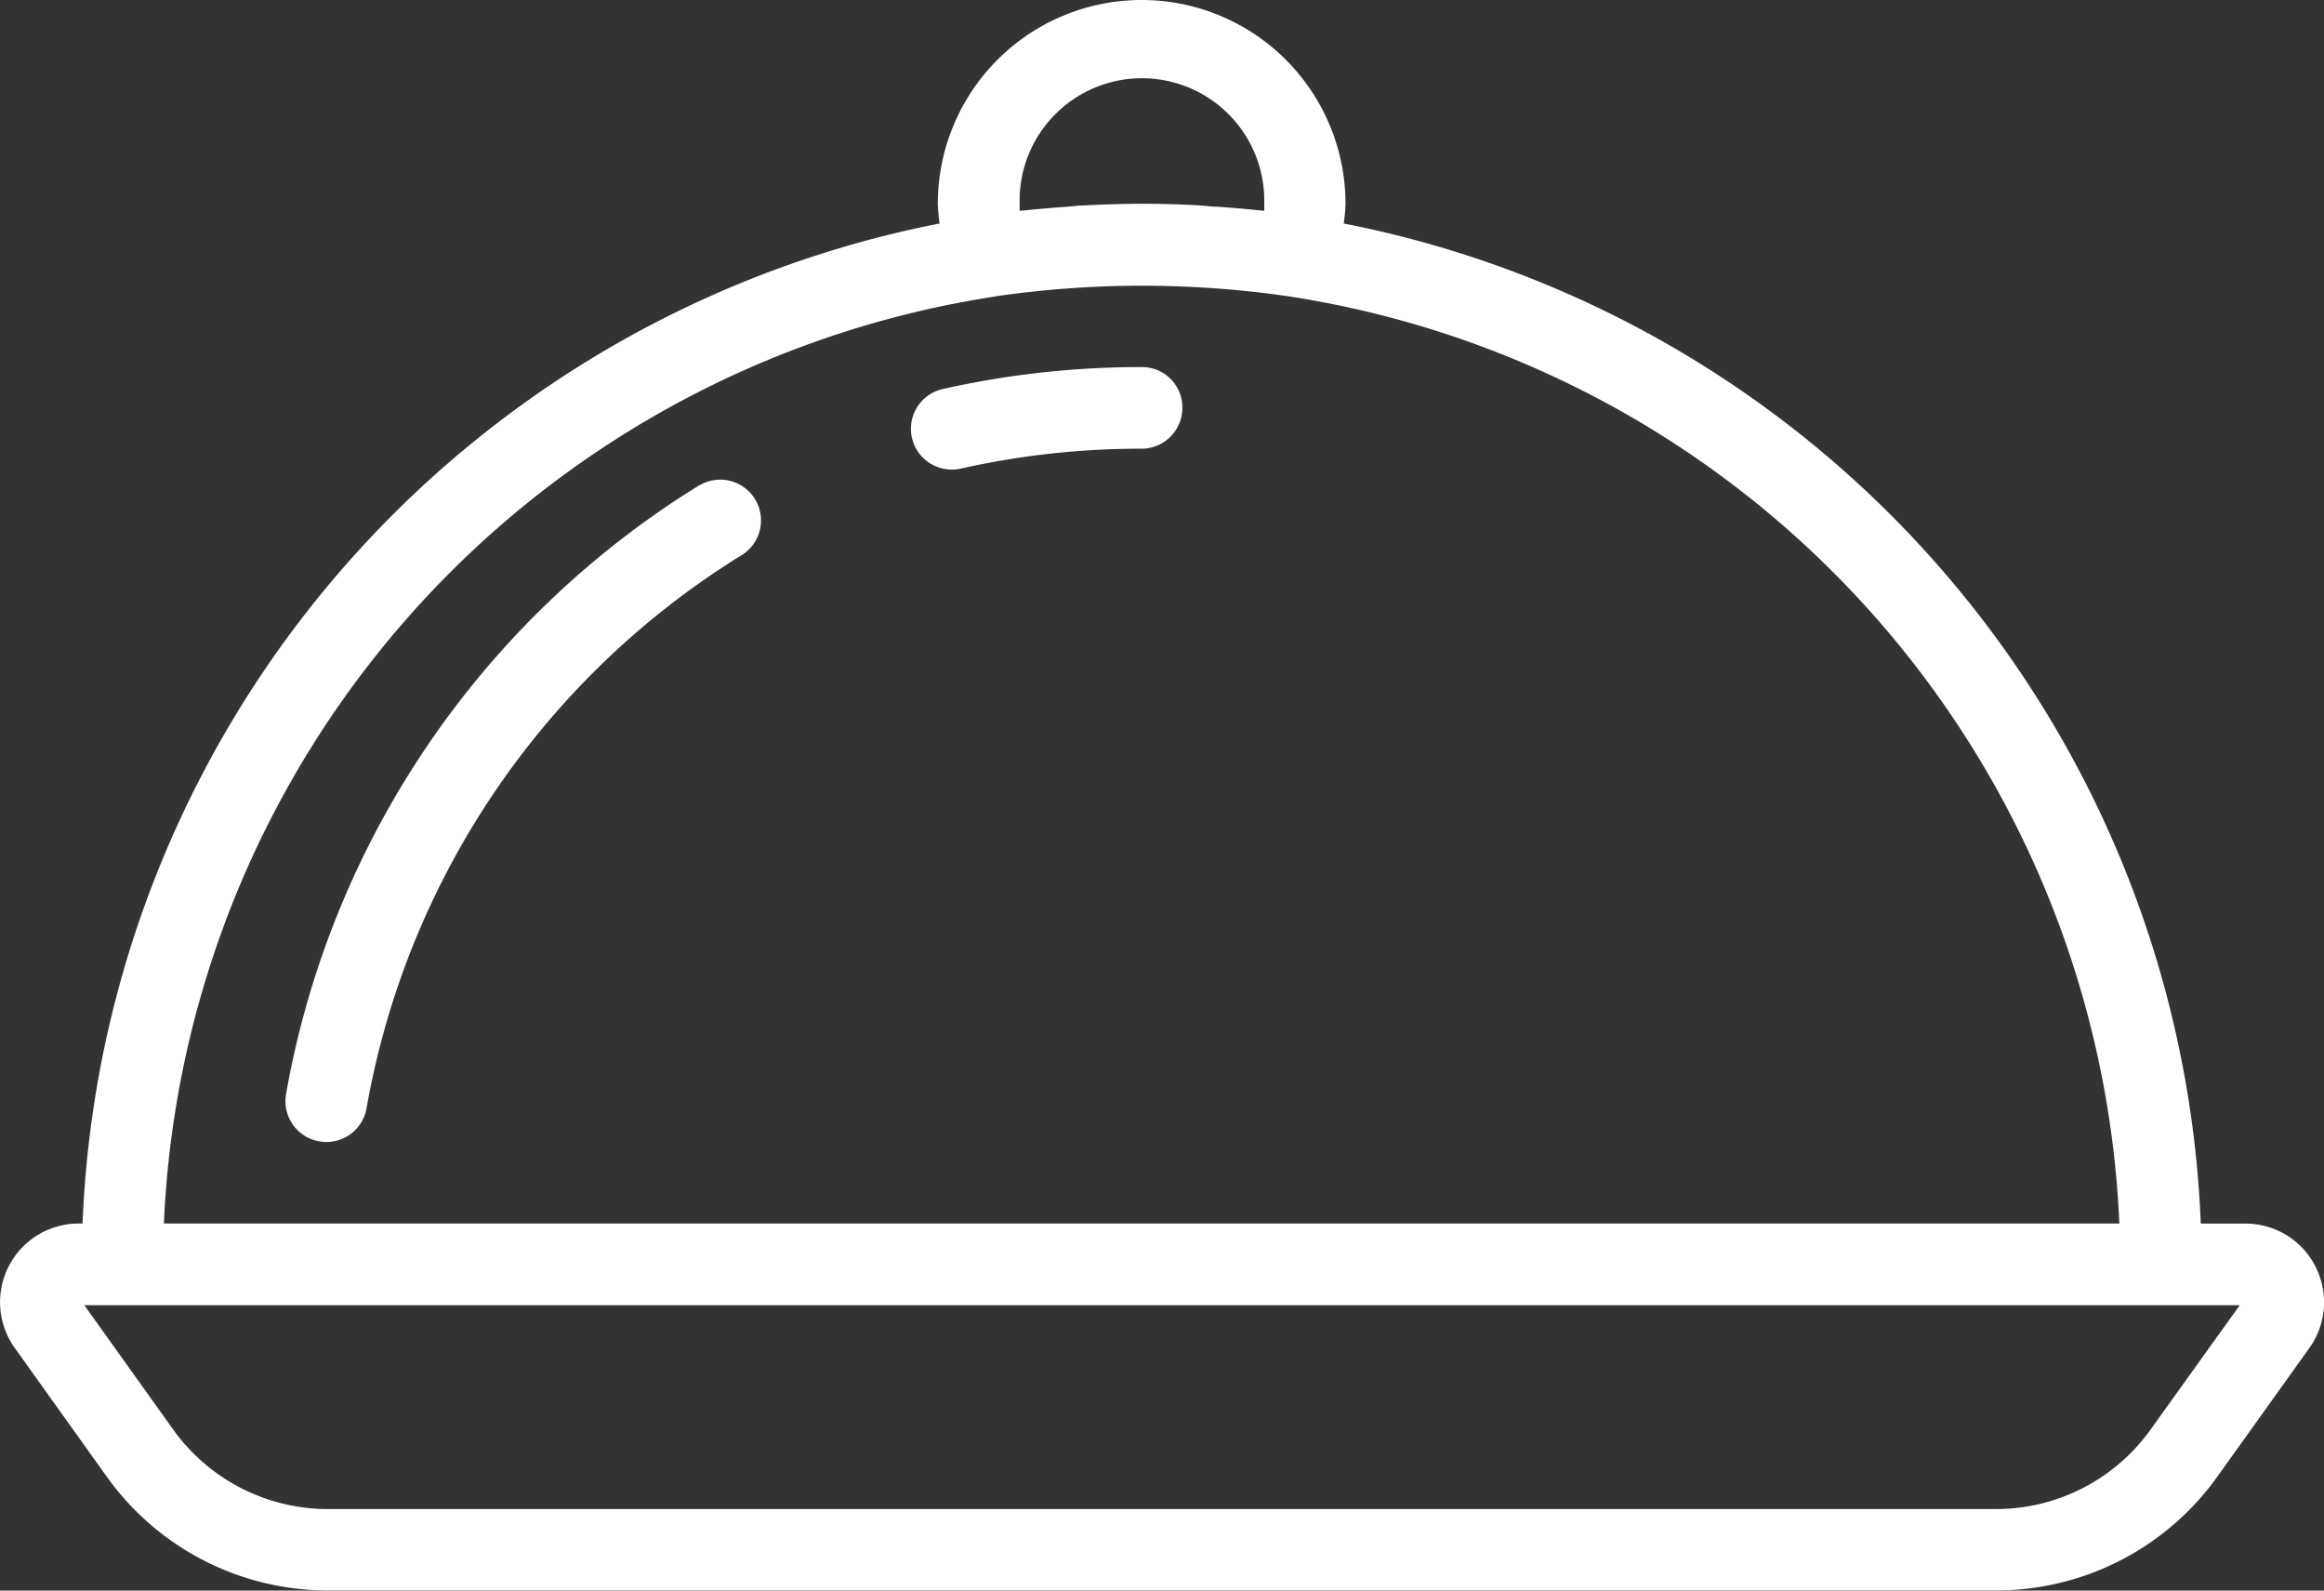
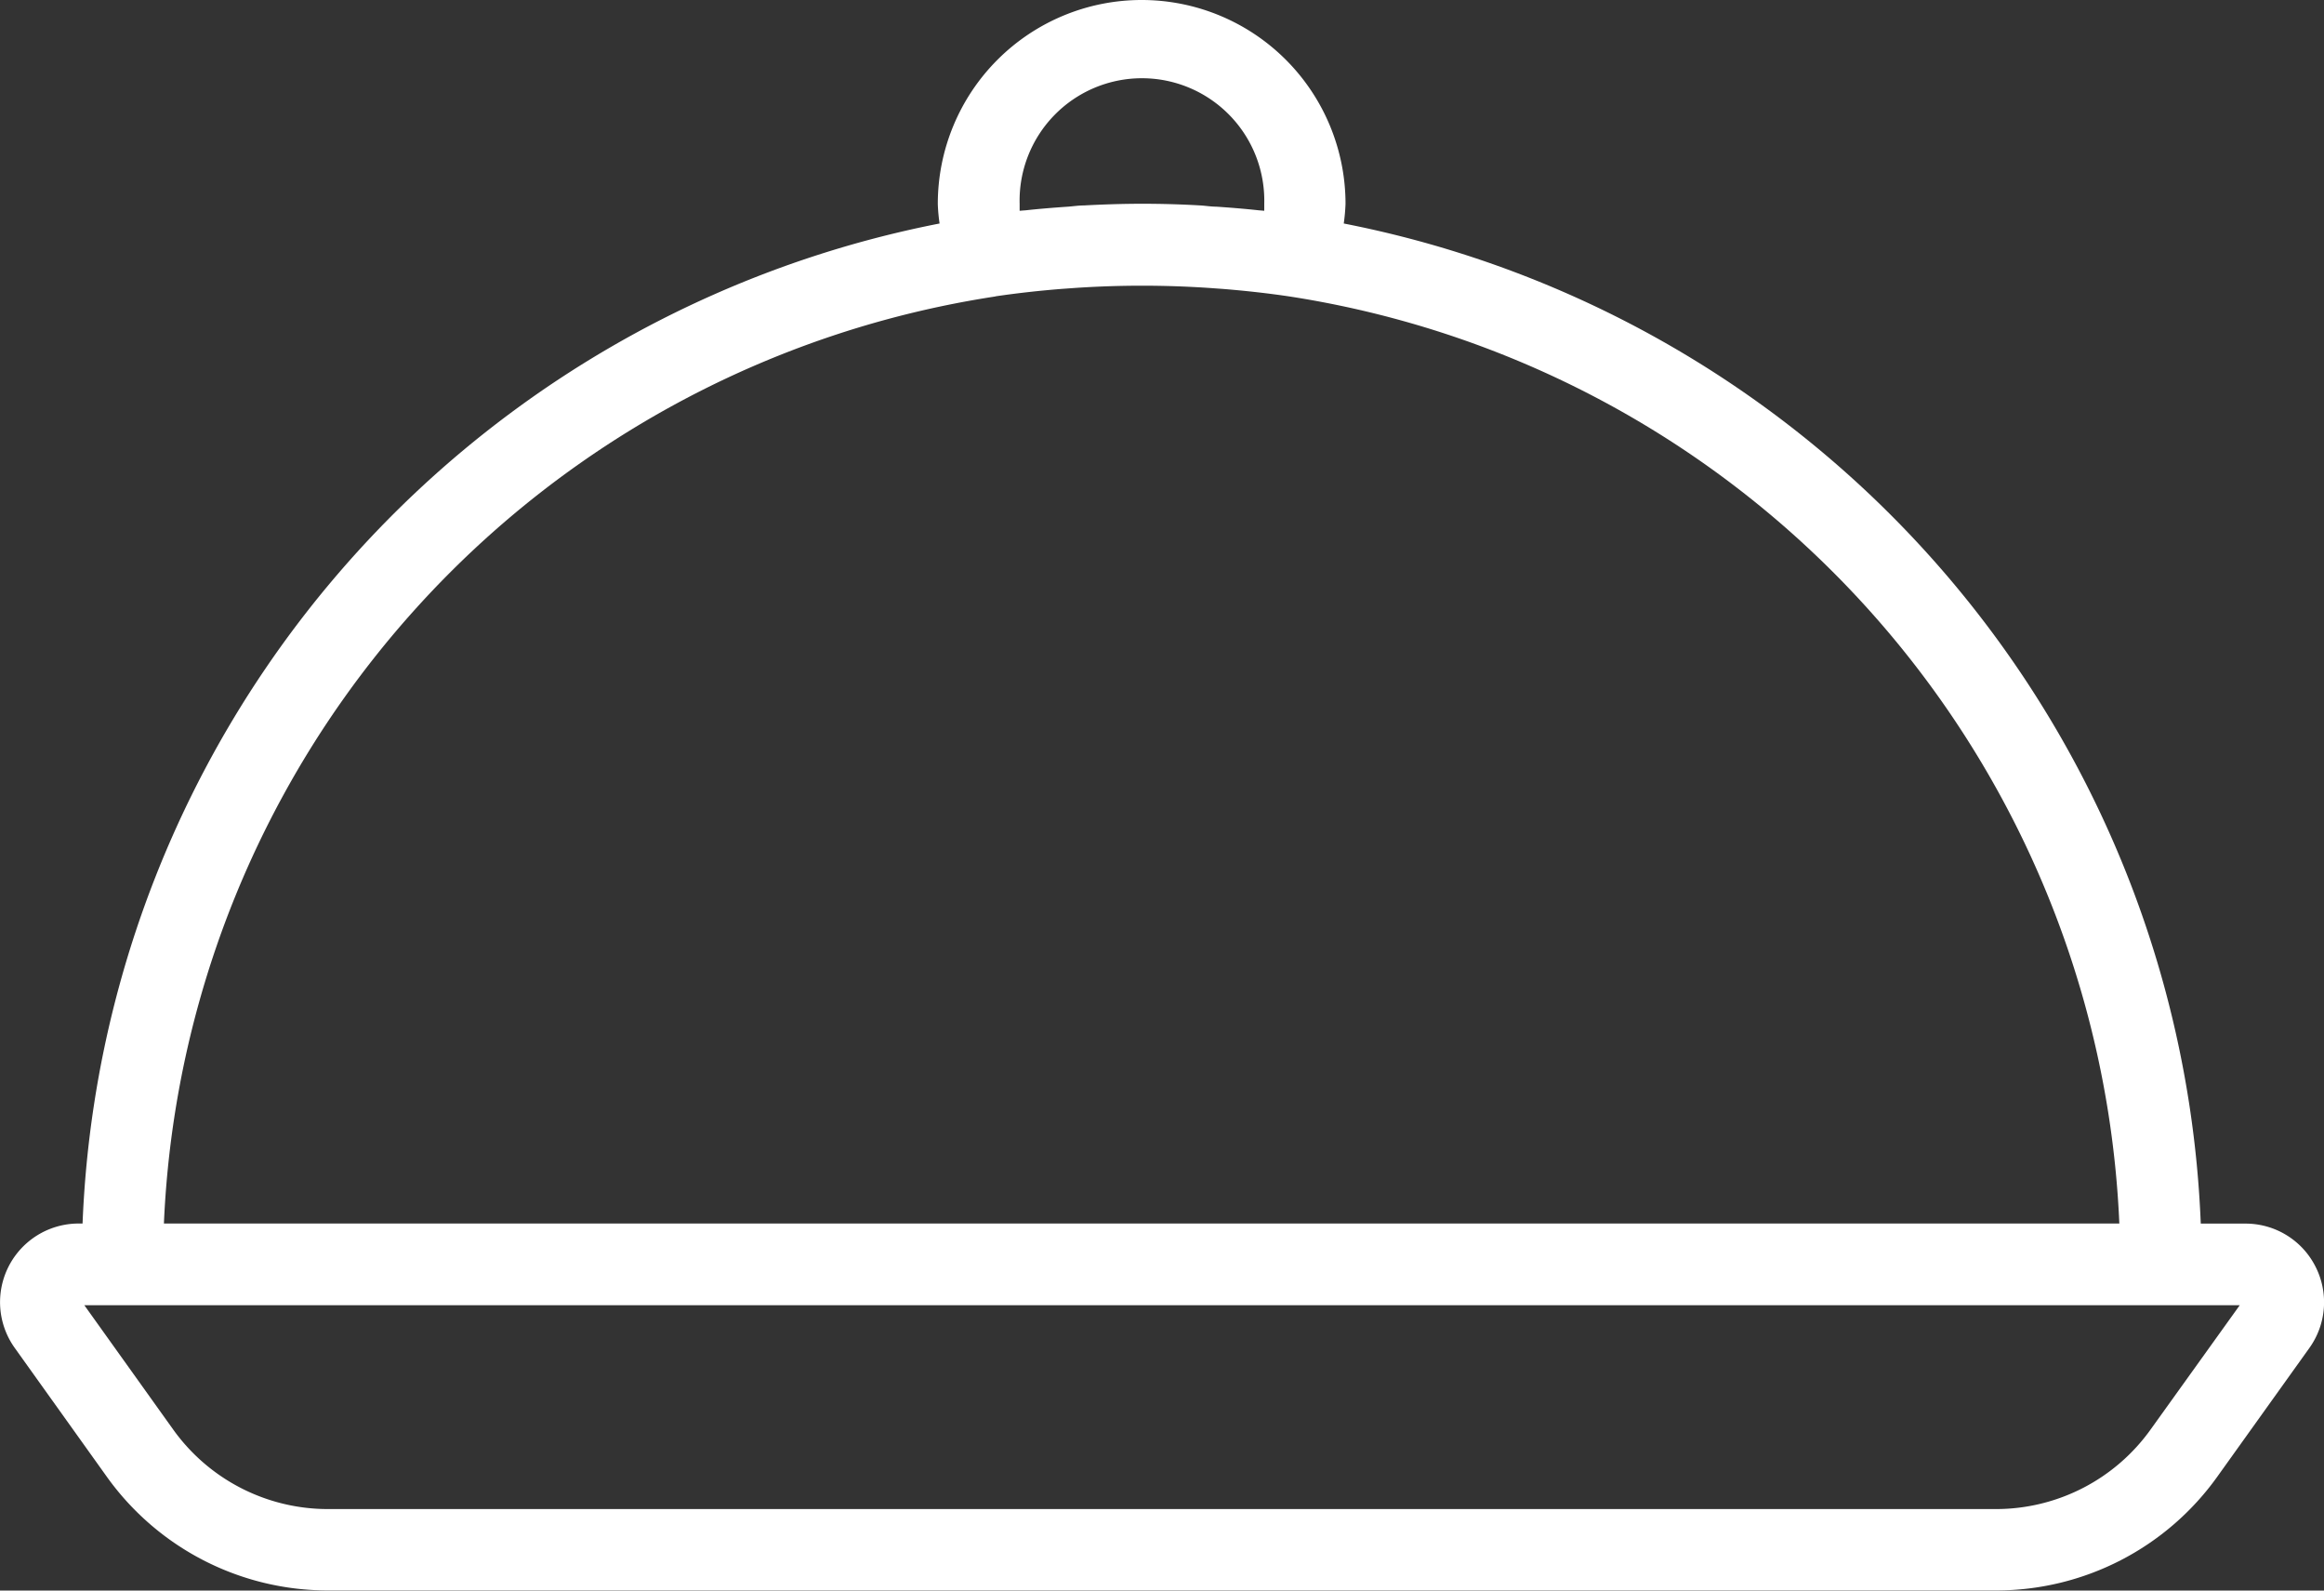
<svg xmlns="http://www.w3.org/2000/svg" id="dish-svgrepo-com_2_" data-name="dish-svgrepo-com (2)" width="28.853" height="19.742" viewBox="0 0 28.853 19.742">
  <rect x="0" y="0" width="28.853" height="19.742" fill="#333333" stroke="none" />
  <path id="Path_500" data-name="Path 500" d="M28.745,24.716a.972.972,0,0,0-.868-.529h-.554A13.181,13.181,0,0,0,16.683,11.774a2.341,2.341,0,0,0,.022-.243,2.531,2.531,0,0,0-5.062,0,2.2,2.2,0,0,0,.022.243A13.181,13.181,0,0,0,1.025,24.186H.977A.976.976,0,0,0,.183,25.73l1.144,1.6a3.374,3.374,0,0,0,2.74,1.41h20.72a3.374,3.374,0,0,0,2.74-1.41l1.145-1.6A.974.974,0,0,0,28.745,24.716Zm-16.086-13.1c0-.029,0-.059,0-.087a1.519,1.519,0,1,1,3.037,0c0,.029,0,.058,0,.087l-.071-.006c-.174-.019-.349-.033-.525-.045-.065,0-.129-.011-.194-.015-.241-.014-.482-.021-.725-.021s-.485.008-.725.021c-.065,0-.129.01-.194.015-.176.012-.351.026-.525.045Zm-.3,1.062c.271-.04.544-.07.818-.092l.167-.012a12.423,12.423,0,0,1,1.67,0l.167.012c.273.022.546.052.818.092A12.17,12.17,0,0,1,26.312,24.186H2.035A12.171,12.171,0,0,1,12.355,12.68ZM26.7,26.743a2.361,2.361,0,0,1-1.916.987H4.067a2.362,2.362,0,0,1-1.916-.986L1.047,25.2h26.76Z" transform="translate(0 -9)" fill="#fff" />
-   <path id="Path_501" data-name="Path 501" d="M25.2,18a11.223,11.223,0,0,0-2.46.272.506.506,0,0,0,.111,1,.529.529,0,0,0,.112-.012,10.2,10.2,0,0,1,2.237-.247h.007a.506.506,0,0,0,.506-.506A.5.5,0,0,0,25.2,18Z" transform="translate(-11.034 -13.444)" fill="#fff" />
-   <path id="Path_502" data-name="Path 502" d="M12.138,20.83a11.156,11.156,0,0,0-5.13,7.553.506.506,0,0,0,.407.589.463.463,0,0,0,.091.009.506.506,0,0,0,.5-.415,10.13,10.13,0,0,1,4.65-6.864.506.506,0,1,0-.516-.871Z" transform="translate(-3.456 -14.807)" fill="#fff" />
</svg>